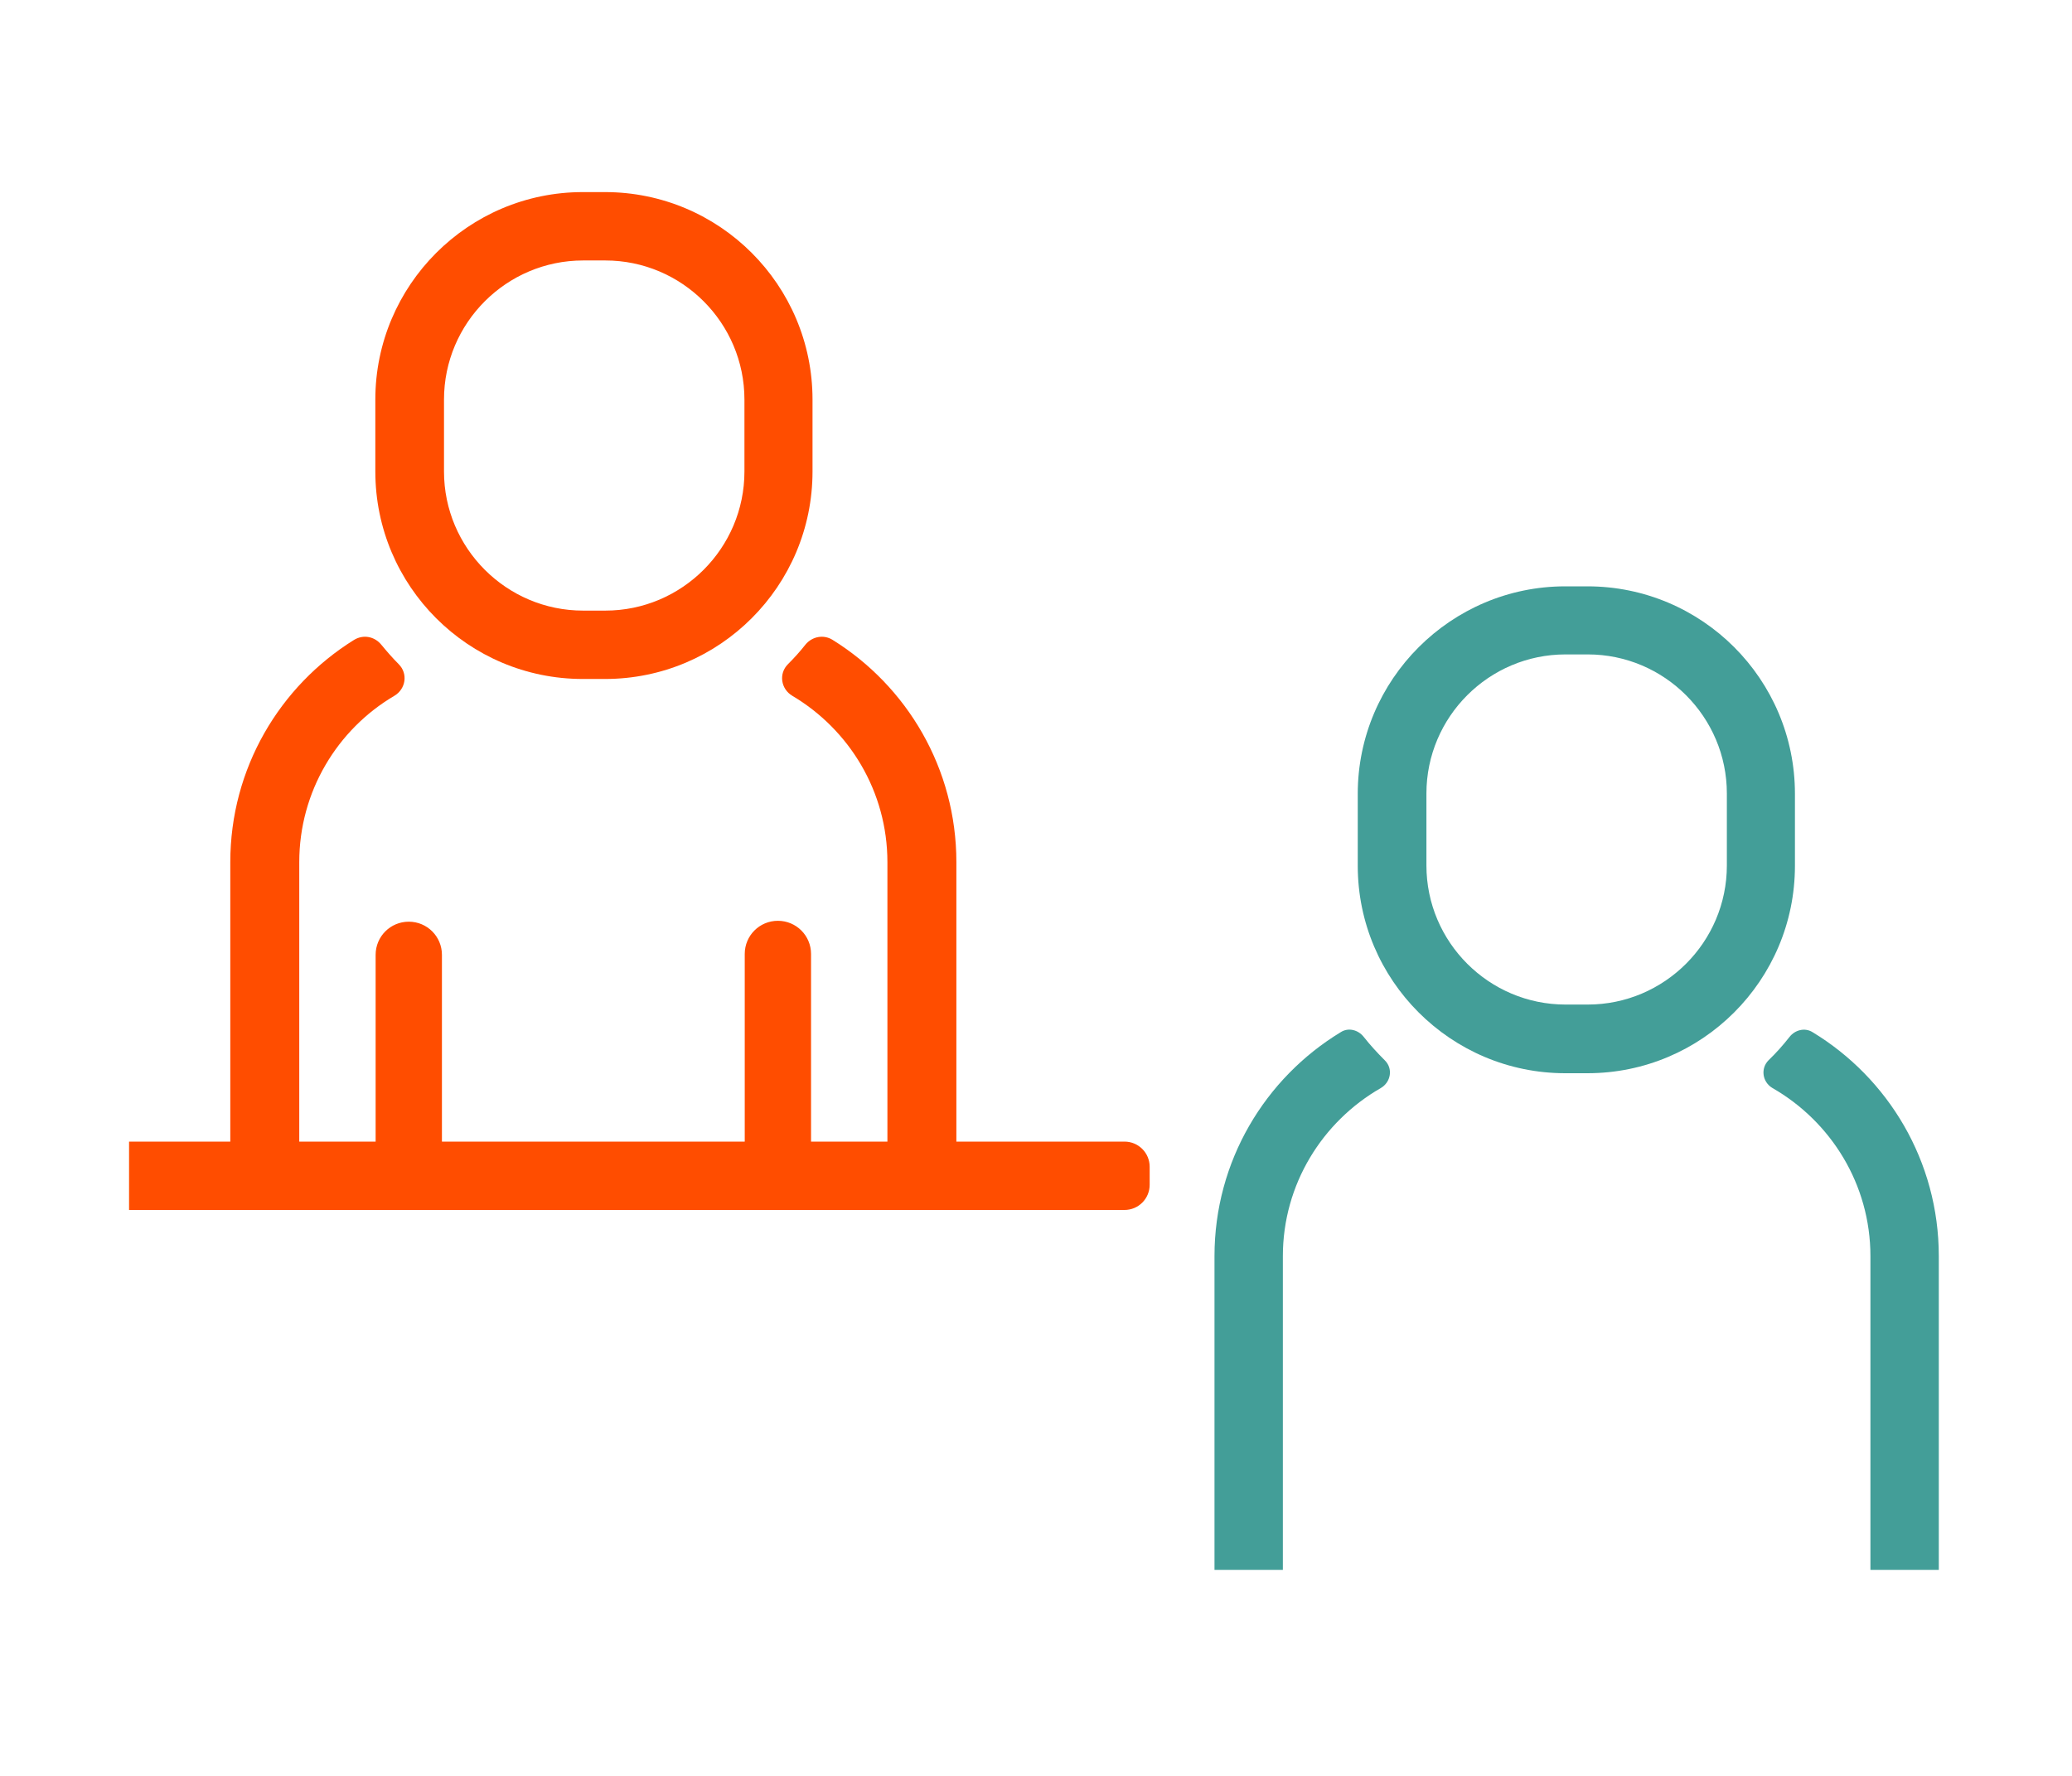
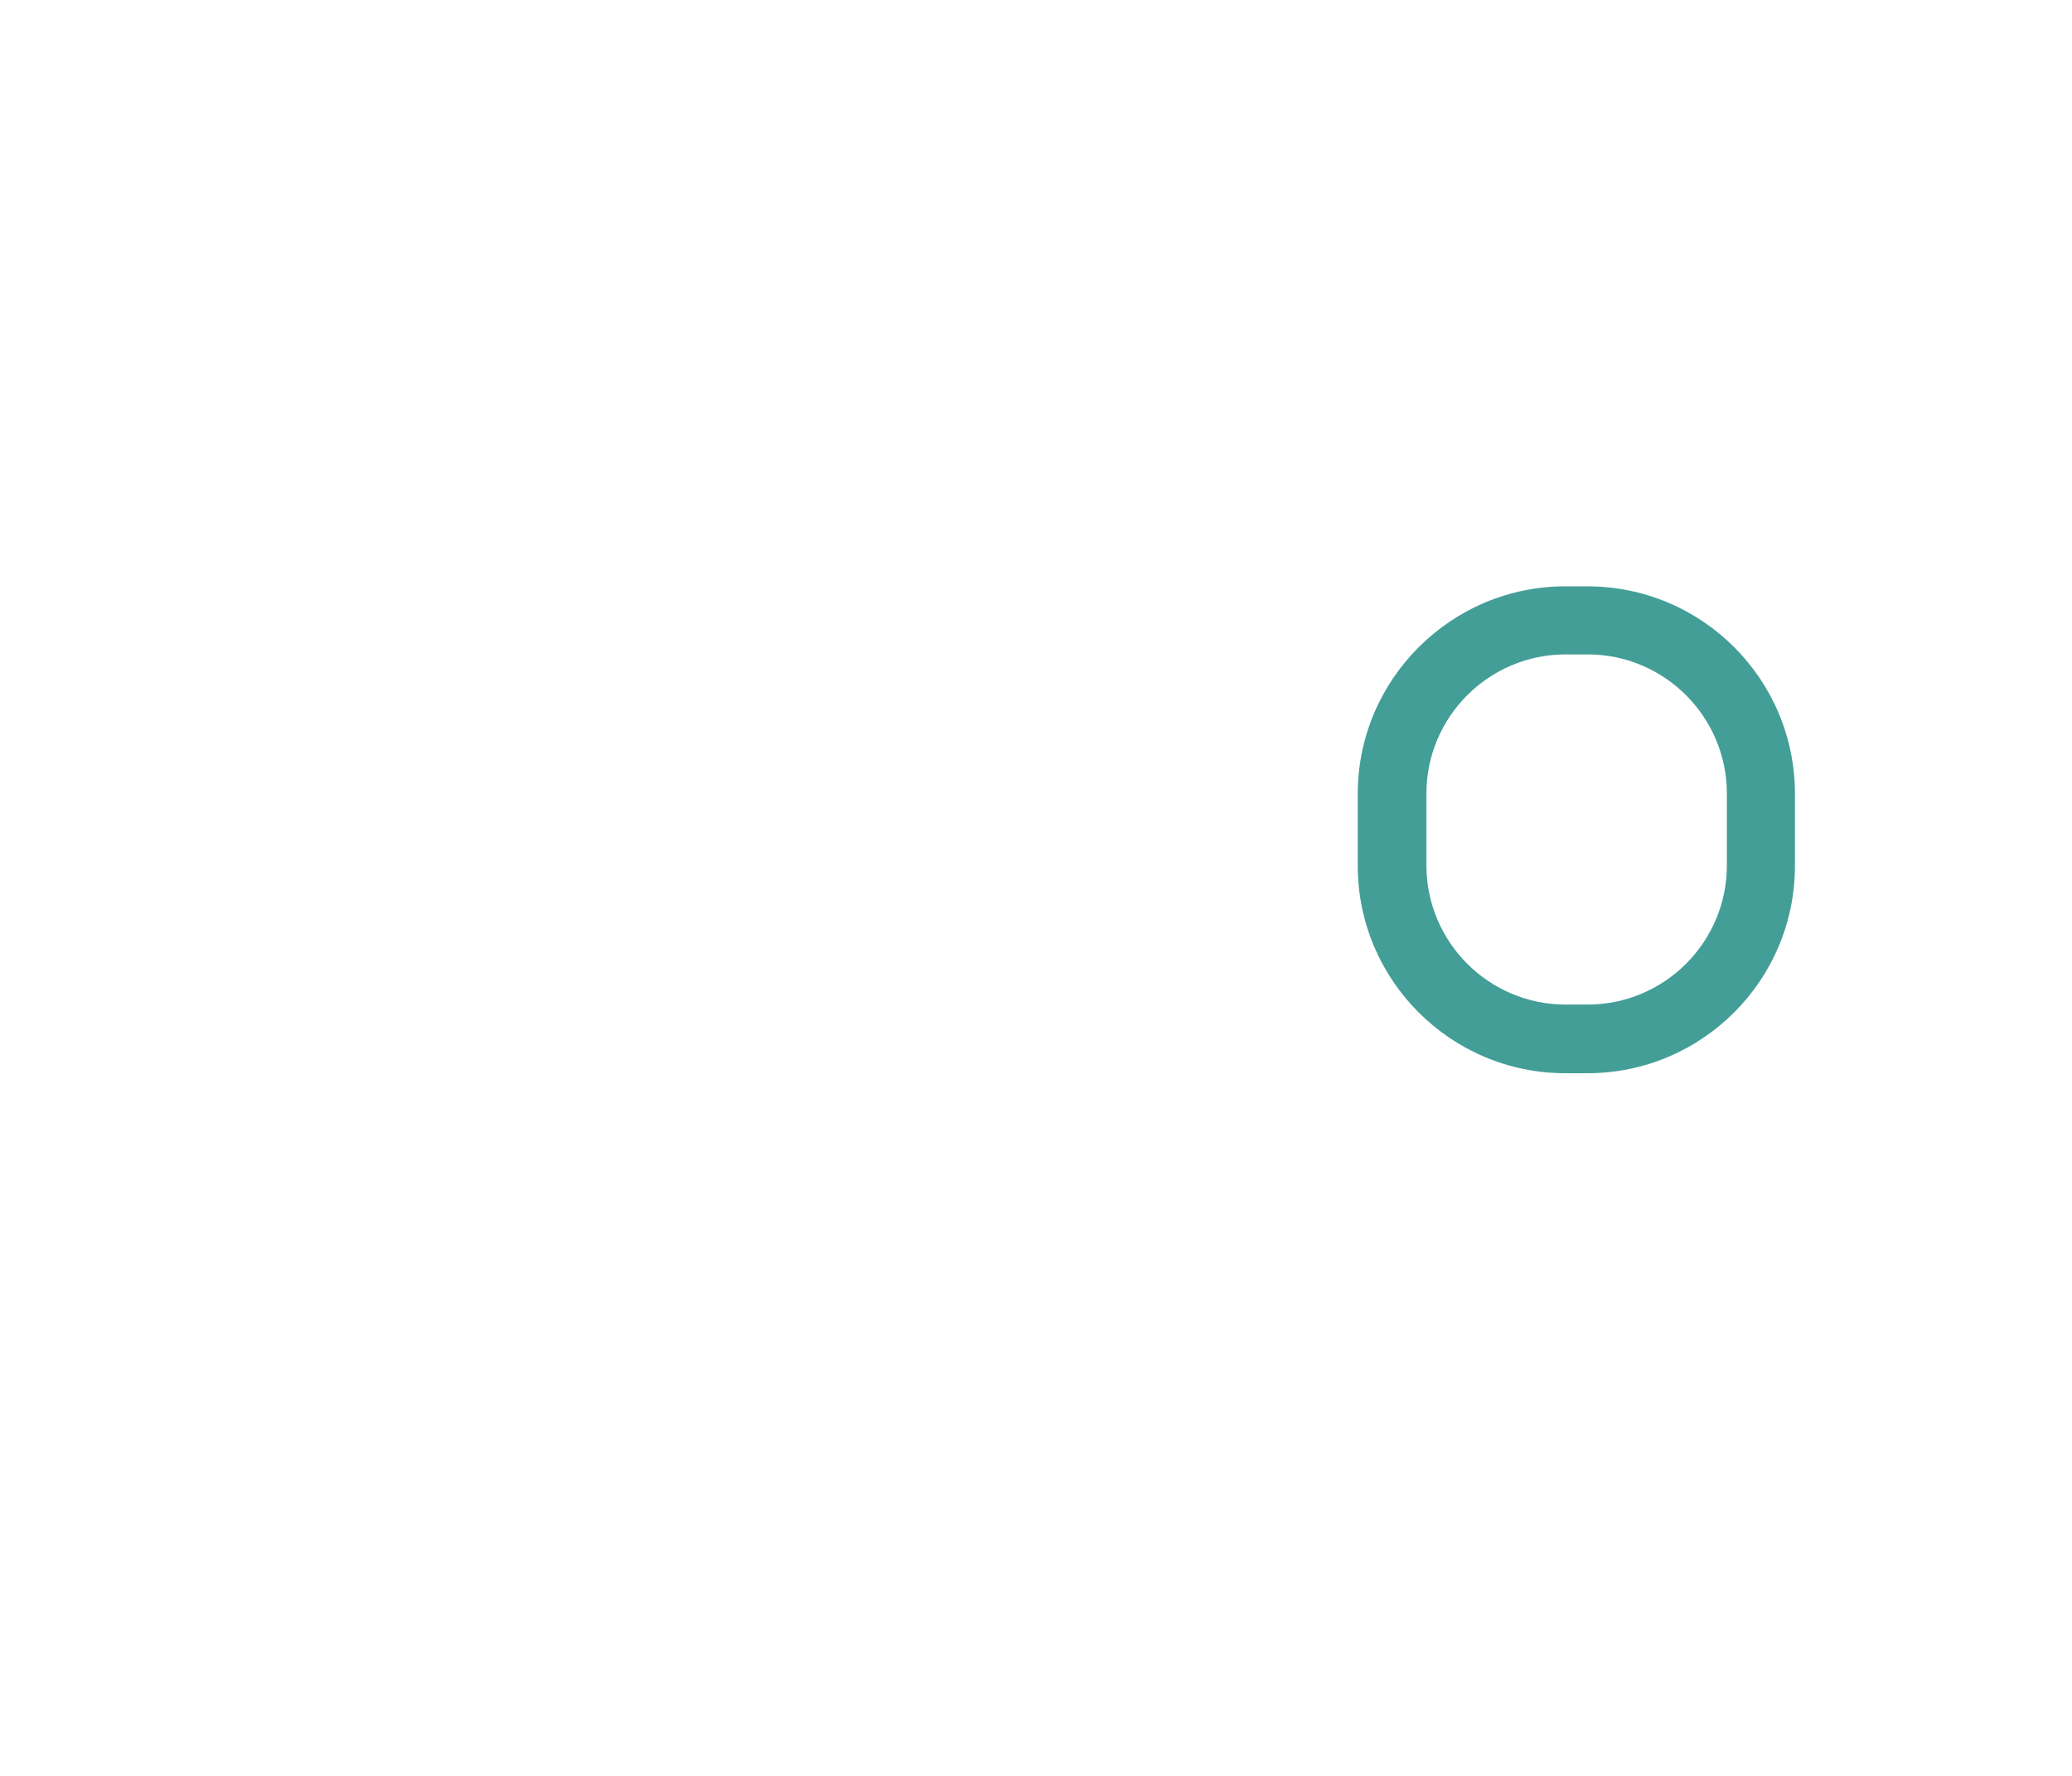
<svg xmlns="http://www.w3.org/2000/svg" id="Layer_1" data-name="Layer 1" viewBox="0 0 70 60">
  <defs>
    <style>
      .cls-1 {
        fill: #439e98;
      }

      .cls-1, .cls-2 {
        stroke-width: 0px;
      }

      .cls-2 {
        fill: #ff4d00;
      }
    </style>
  </defs>
  <g id="menu-secciones">
    <g>
-       <path class="cls-2" d="M19.69,22.94h.75c3.87,0,7.01-3.14,7.01-7.01v-2.43c0-3.87-3.14-7.01-7.01-7.01h-.75c-3.87,0-7.01,3.15-7.01,7.01v2.43c0,3.87,3.14,7.01,7.01,7.01ZM15,13.5c0-2.59,2.11-4.7,4.7-4.7h.75c2.59,0,4.7,2.11,4.7,4.7v2.43c0,2.59-2.11,4.7-4.7,4.7h-.75c-2.59,0-4.7-2.11-4.7-4.7v-2.43Z" />
-       <path class="cls-1" d="M59.75,35.82c-.28.28-.21.74.13.94,1.97,1.13,3.31,3.25,3.31,5.68v10.6h2.31v-10.6c0-3.21-1.71-6.02-4.27-7.57-.26-.16-.59-.07-.77.16-.22.28-.45.54-.71.79Z" />
-       <path class="cls-1" d="M43.34,42.44c0-2.43,1.34-4.55,3.31-5.68.34-.2.42-.66.13-.94-.25-.25-.49-.51-.71-.79-.19-.24-.52-.32-.77-.16-2.56,1.55-4.27,4.36-4.27,7.57v10.6h2.31v-10.6Z" />
      <path class="cls-1" d="M52.88,36.26h.75c3.87,0,7.01-3.14,7.01-7.01v-2.43c0-3.87-3.14-7.01-7.01-7.01h-.75c-3.86,0-7.01,3.15-7.01,7.01v2.43c0,3.87,3.15,7.01,7.01,7.01ZM48.19,26.81c0-2.59,2.11-4.7,4.7-4.7h.75c2.59,0,4.7,2.11,4.7,4.7v2.43c0,2.59-2.11,4.7-4.7,4.7h-.75c-2.59,0-4.7-2.11-4.7-4.7v-2.43Z" />
-       <path class="cls-2" d="M37.99,40.88c.47,0,.85-.38.85-.85v-.61c0-.47-.38-.85-.85-.85h-5.68v-9.44c0-3.17-1.67-5.95-4.18-7.51-.3-.19-.69-.12-.92.16-.18.23-.38.45-.59.66-.32.32-.24.84.15,1.07,1.92,1.14,3.21,3.23,3.21,5.62v9.44h-2.58v-6.34c0-.62-.5-1.12-1.12-1.12h0c-.62,0-1.12.5-1.12,1.12v6.34h-10.23v-6.31c0-.62-.5-1.12-1.12-1.12h0c-.62,0-1.12.5-1.12,1.12v6.31h-2.58v-9.44c0-2.39,1.29-4.49,3.21-5.62.39-.23.47-.75.15-1.07-.21-.21-.4-.43-.59-.66-.23-.28-.61-.35-.92-.16-2.51,1.56-4.18,4.34-4.18,7.51v9.44h-3.42v2.31h33.58Z" />
    </g>
  </g>
</svg>